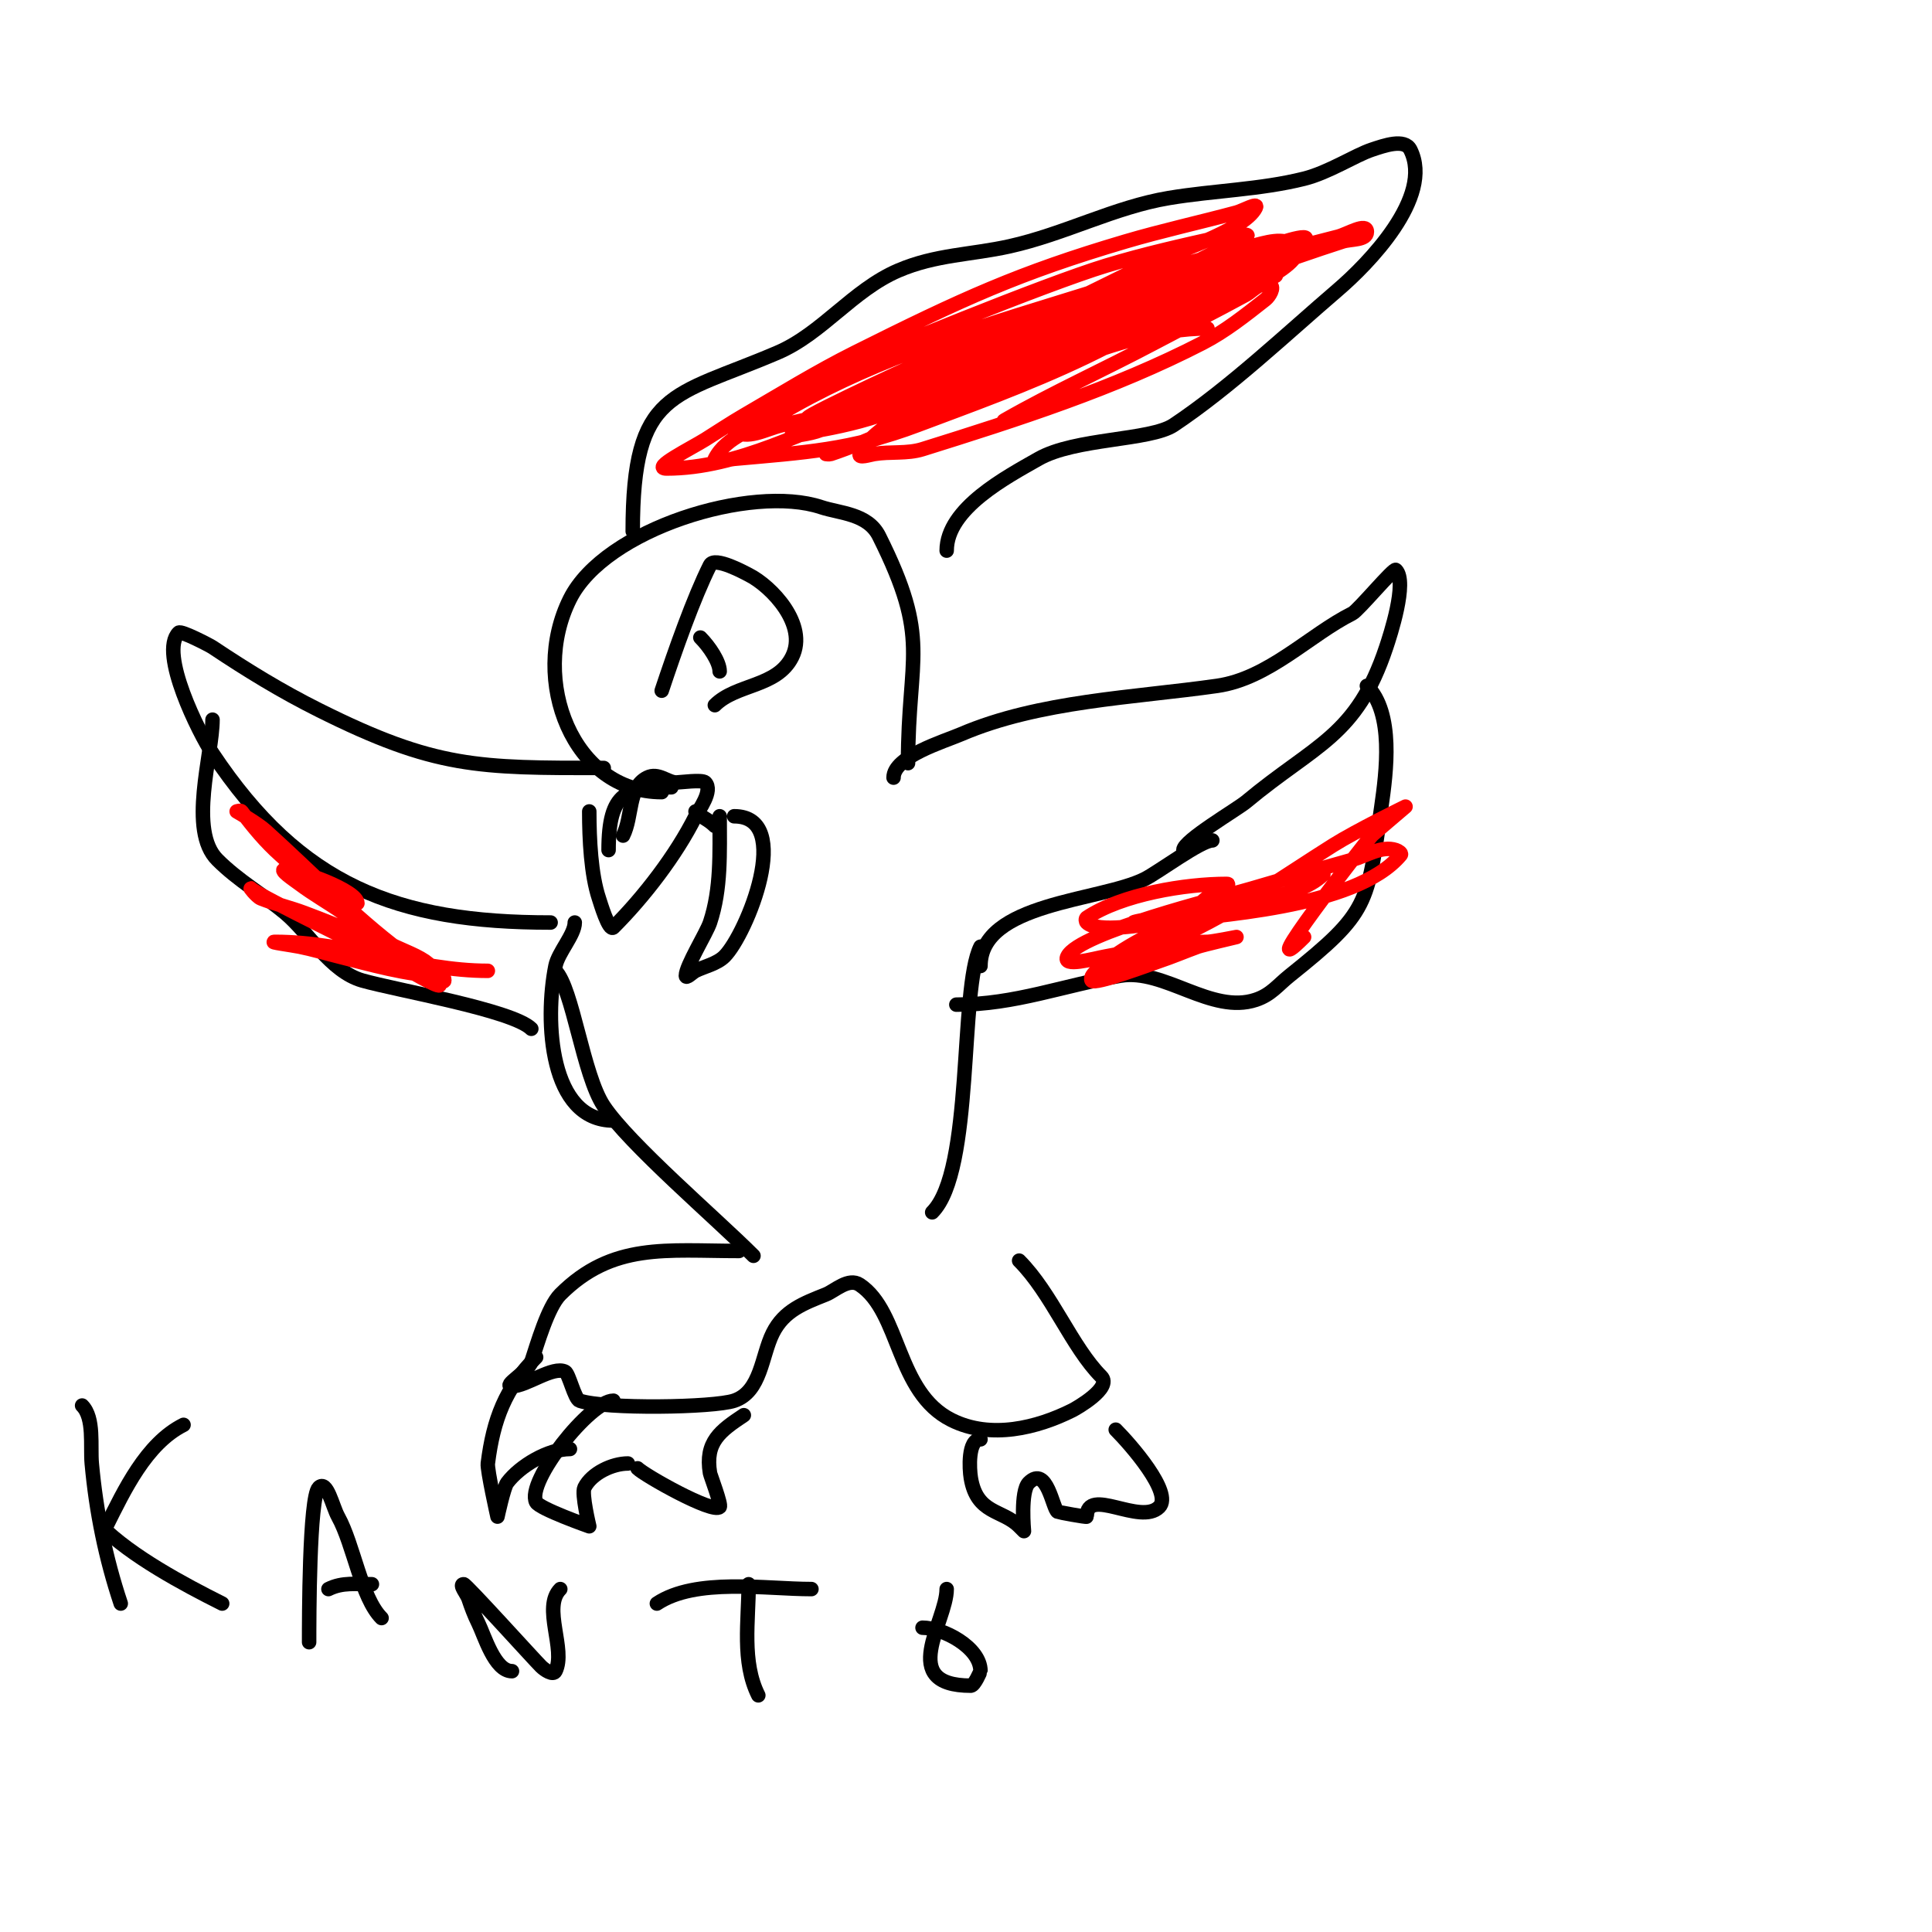
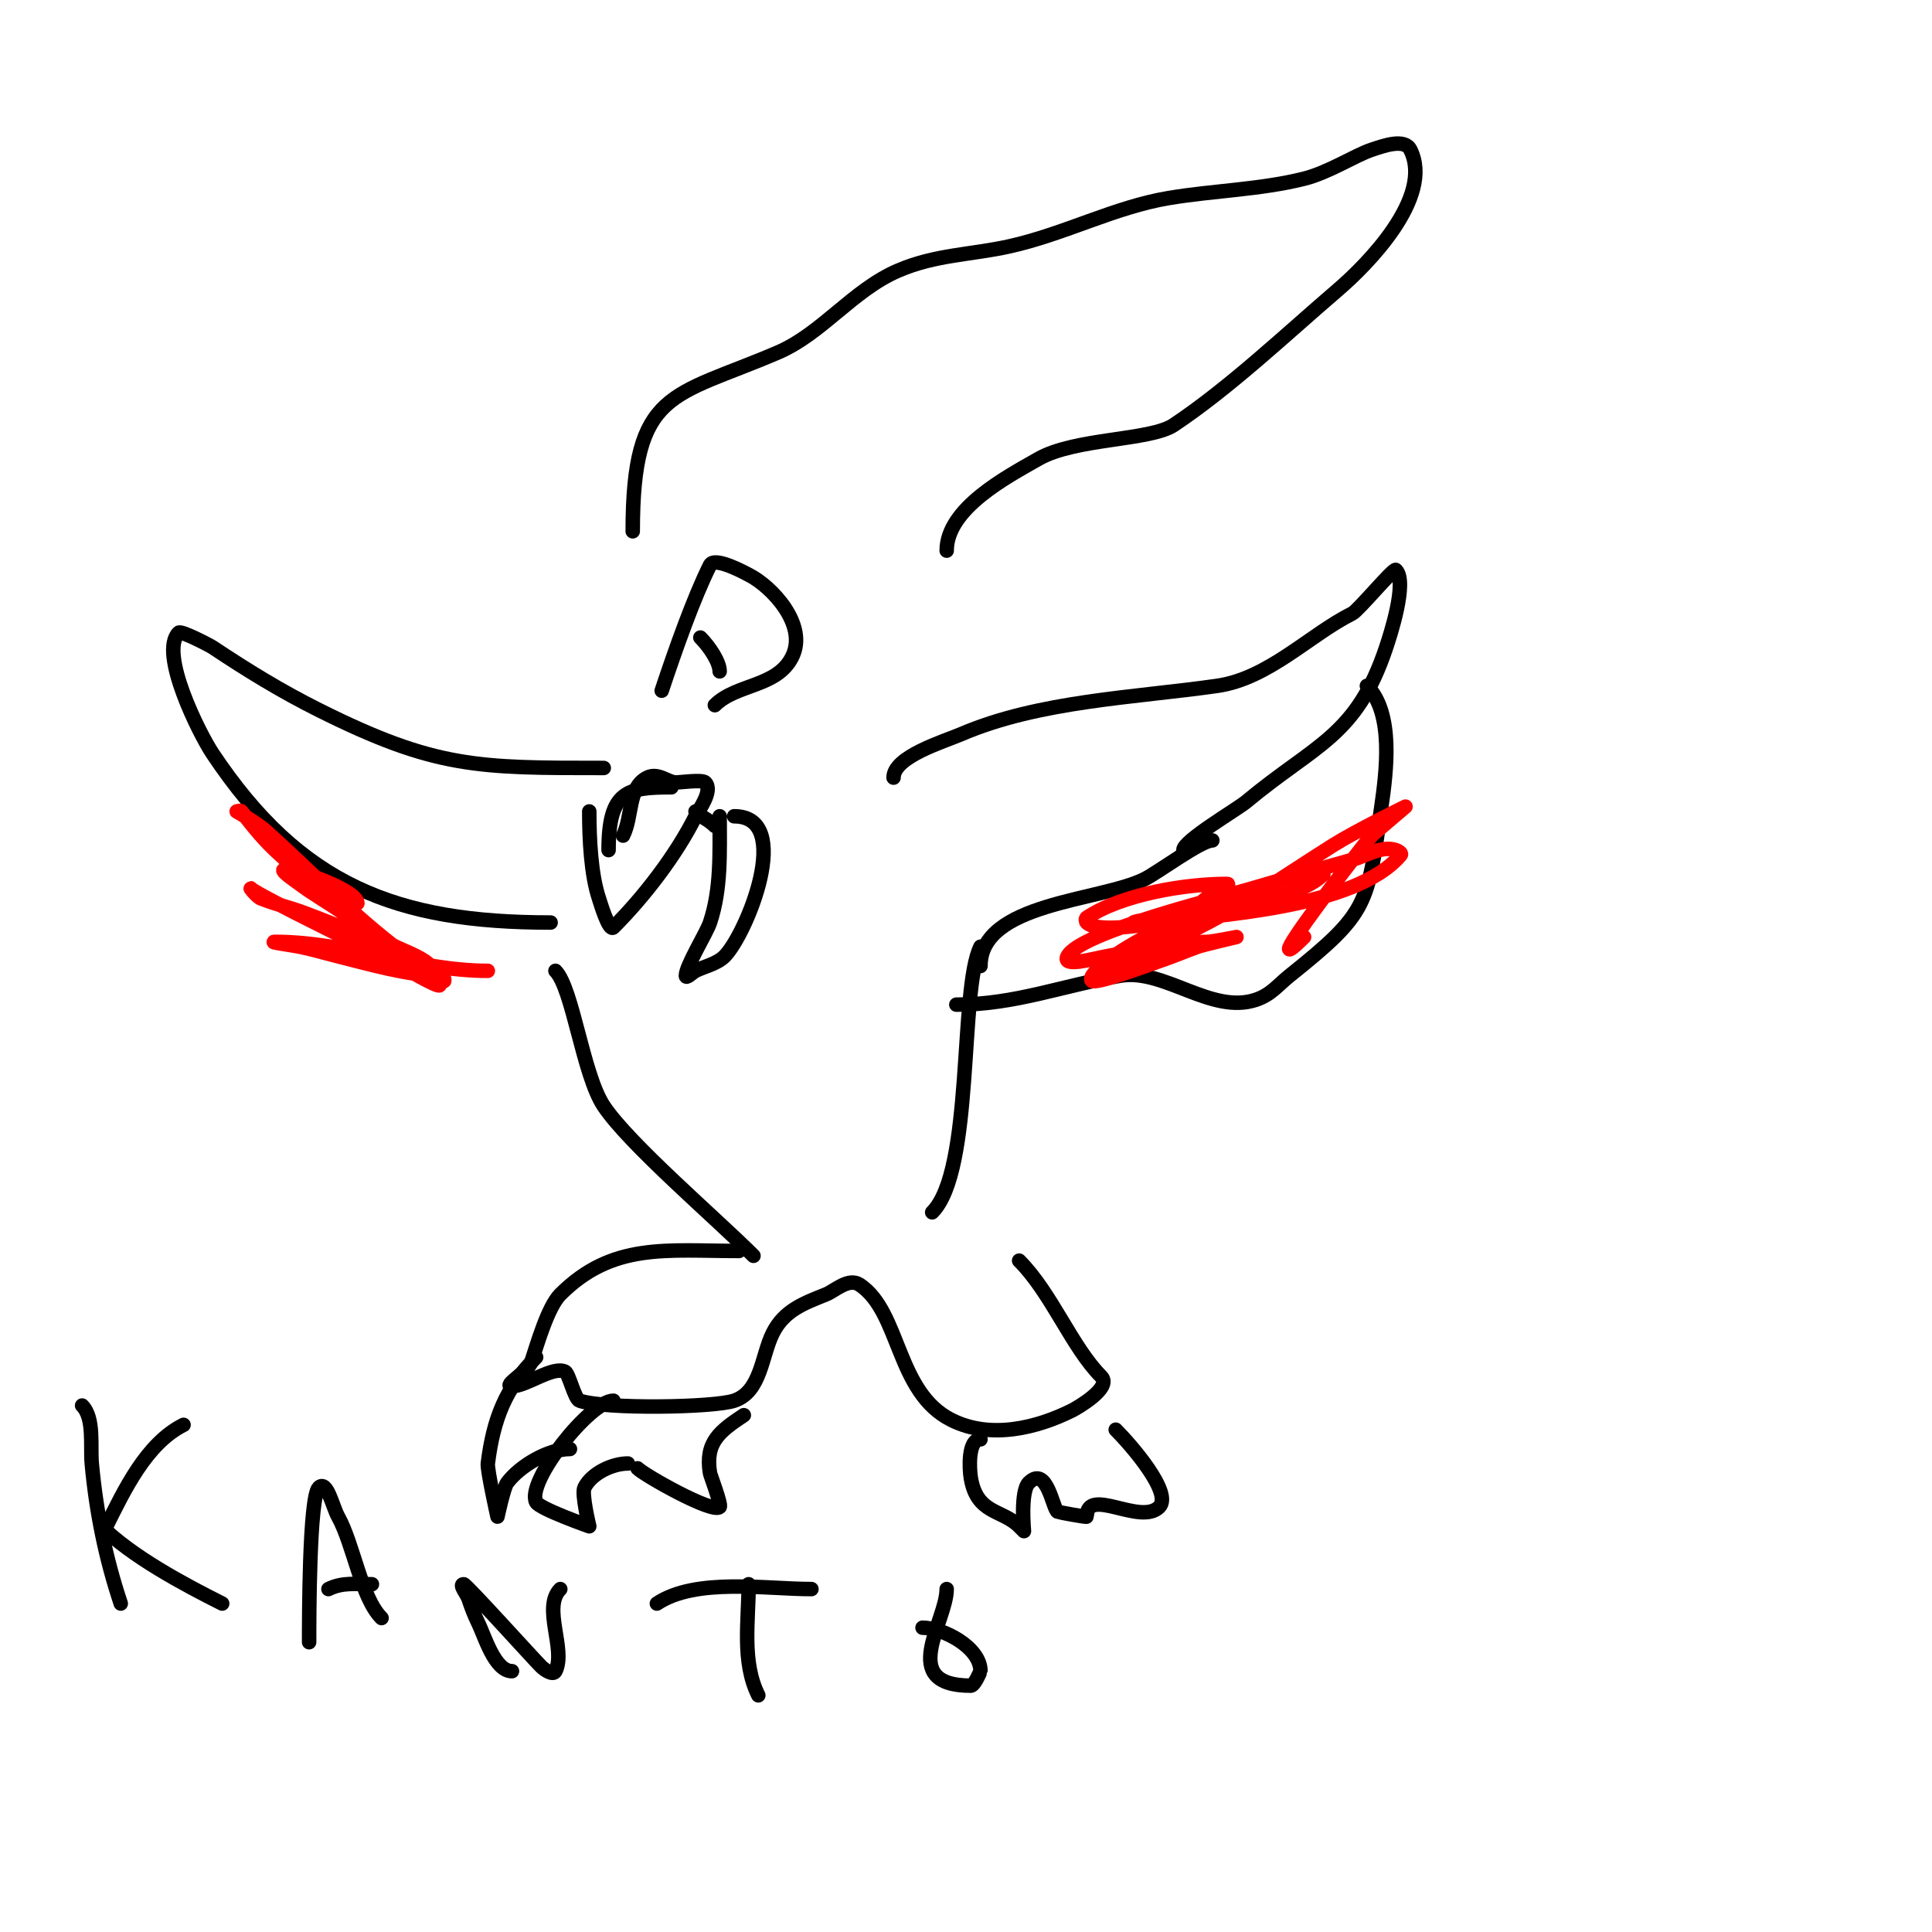
<svg xmlns="http://www.w3.org/2000/svg" viewBox="0 0 400 400" version="1.1">
  <g fill="none" stroke="#000000" stroke-width="3" stroke-linecap="round" stroke-linejoin="round">
    <path d="M122,168c0,5.769 0.362,13.085 2,18c0.259,0.777 2.063,6.937 3,6c6.344,-6.344 12.973,-14.946 17,-23c0.645,-1.291 3.713,-5.287 2,-7c-0.638,-0.638 -5.199,0 -6,0c-1.817,0 -3.725,-2.137 -6,-1c-4.033,2.016 -2.997,7.995 -5,12" />
    <path d="M126,176c0,-12.304 3.885,-13 13,-13" />
    <path d="M149,169c0,7.541 0.33,15.009 -2,22c-0.73,2.189 -5,9.023 -5,11c0,0.745 1.333,-0.667 2,-1c1.763,-0.881 4.435,-1.435 6,-3c4.565,-4.565 14.537,-29 2,-29" />
    <path d="M144,168c1.272,1.272 2.582,1.582 4,3" />
-     <path d="M137,164c-18.342,0 -27.424,-23.153 -19,-40c7.258,-14.515 37.662,-23.779 52,-19c3.886,1.295 9.652,1.303 12,6c10.84,21.68 6,24.537 6,47" />
    <path d="M137,143c2.809,-8.426 6.599,-19.198 10,-26c0.942,-1.884 7.379,1.69 8,2c4.674,2.337 12.33,10.339 9,17c-3.155,6.309 -11.538,5.538 -16,10" />
    <path d="M145,132c1.836,1.836 4,5.034 4,7" />
    <path d="M131,110c0,-29.446 8.22,-27.666 30,-37c9.229,-3.955 15.562,-12.955 25,-17c7.684,-3.293 15.084,-3.241 23,-5c11.425,-2.539 21.765,-8.127 33,-10c9.316,-1.553 18.92,-1.73 28,-4c5.075,-1.269 10.561,-4.854 14,-6c2.53,-0.843 6.807,-2.385 8,0c4.913,9.827 -8.906,23.776 -15,29c-10.647,9.126 -22.379,20.253 -34,28c-4.863,3.242 -20.435,2.677 -28,7c-6.473,3.699 -19,10.228 -19,19" />
    <path d="M185,161c0,-4.354 10.362,-7.441 14,-9c16.136,-6.915 35.838,-7.548 53,-10c10.657,-1.522 19.158,-10.579 28,-15c1.226,-0.613 8.558,-9.442 9,-9c2.478,2.478 -1.234,13.702 -2,16c-6.18,18.54 -14.607,20.005 -29,32c-1.853,1.544 -13,8.066 -13,10" />
    <path d="M283,142c5.654,5.654 4.013,17.91 3,25c-2.901,20.305 -2.52,21.816 -19,35c-2.462,1.969 -3.834,3.945 -7,5c-9.2,3.067 -18.923,-6.513 -28,-5c-11.751,1.959 -21.792,6 -34,6" />
    <path d="M251,174c-2.358,0 -11.27,6.635 -14,8c-9.199,4.6 -34,4.862 -34,18" />
    <path d="M125,159c-26.055,0 -34.855,0.073 -59,-12c-7.802,-3.901 -14.778,-8.185 -22,-13c-0.566,-0.378 -6.512,-3.488 -7,-3c-4.135,4.135 4.255,20.882 7,25c18.267,27.4 38.132,35 70,35" />
-     <path d="M44,149c0,7.249 -5.088,22.912 1,29c4.385,4.385 9.47,7.225 14,11c5.04,4.2 9.396,12.113 16,14c7.095,2.027 31.138,6.138 35,10" />
-     <path d="M119,191c0,2.527 -3.431,6.157 -4,9c-2.293,11.466 -1.184,32 12,32" />
    <path d="M115,201c3.58,3.58 5.677,21.516 10,28c5.24,7.859 23.259,23.259 31,31" />
    <path d="M203,196c-4.398,8.796 -1.361,46.361 -10,55" />
    <path d="M153,259c-15.017,0 -26.19,-1.81 -37,9c-2.585,2.585 -4.795,10.384 -6,14c-0.675,2.025 -6.134,5 -4,5c2.979,0 8.49,-4.255 11,-3c0.799,0.4 1.954,5.651 3,6c5.359,1.786 27.71,1.43 32,0c5.581,-1.86 5.666,-9.331 8,-14c2.349,-4.697 6.447,-6.179 11,-8c1.851,-0.74 4.685,-3.543 7,-2c8.464,5.643 7.529,22.264 19,28c8.126,4.063 17.758,1.621 25,-2c0.87,-0.435 8.328,-4.672 6,-7c-6.074,-6.074 -10.283,-17.283 -17,-24" />
    <path d="M127,290c-4.731,0 -18.122,16.756 -16,21c0.686,1.372 11,5 11,5c0,0 -1.63,-6.74 -1,-8c1.504,-3.009 5.827,-5 9,-5" />
    <path d="M111,281c-6.358,6.358 -8.859,12.871 -10,22c-0.166,1.324 2,11 2,11c0,0 1.305,-6.073 2,-7c2.659,-3.545 8.565,-7 13,-7" />
    <path d="M132,304c1.475,1.475 15.574,9.426 17,8c0.423,-0.423 -1.924,-6.546 -2,-7c-1.08,-6.483 2.152,-8.768 7,-12" />
    <path d="M203,298c-2.643,0 -2.312,6.131 -2,8c1.253,7.518 6.505,6.505 10,10c0.333,0.333 1,1 1,1c0,0 -0.785,-8.215 1,-10c3.78,-3.78 4.95,5.475 6,6c0.145,0.072 6,1.183 6,1c0,-6.364 11.079,1.921 15,-2c2.881,-2.881 -5.977,-12.977 -9,-16" />
    <path d="M17,291c2.576,2.576 1.673,8.407 2,12c0.91,10.005 2.861,19.584 6,29" />
    <path d="M22,316c3.669,-7.338 8.238,-17.119 16,-21" />
    <path d="M21,316c6.176,6.176 16.977,11.988 25,16" />
    <path d="M64,340c0,-4.553 0.004,-30.004 2,-32c1.7,-1.7 2.833,3.899 4,6c3.225,5.804 4.764,16.764 9,21" />
    <path d="M77,328c-3.18,0 -6.087,-0.457 -9,1" />
    <path d="M106,346c-3.612,0 -5.718,-7.436 -7,-10c-0.803,-1.606 -1.432,-3.297 -2,-5c-0.333,-1 -2.054,-3 -1,-3c0.502,0 14.416,15.416 16,17c0.745,0.745 2.529,1.943 3,1c2.247,-4.494 -2.787,-13.213 1,-17" />
    <path d="M136,332c8.062,-5.375 22.582,-3 32,-3" />
    <path d="M155,328c0,7.575 -1.468,16.065 2,23" />
    <path d="M196,329c0,6.743 -10.313,20 5,20c0.761,0 2,-2.993 2,-3c0,-5.02 -7.894,-9 -12,-9" />
  </g>
  <g fill="none" stroke="#ff0000" stroke-width="3" stroke-linecap="round" stroke-linejoin="round">
    <path d="M74,187c0,-2.615 -12.228,-7 -15,-7c-1.414,0 1.869,2.151 3,3c2.884,2.163 6.046,3.932 9,6c4.709,3.296 9.333,6.666 14,10c1.769,1.263 4.137,3.069 6,4c0.298,0.149 1,0.333 1,0c0,-1.944 -3.312,-2.036 -5,-3c-8.093,-4.625 -15.313,-7.742 -24,-11c-2.961,-1.11 -6.064,-1.826 -9,-3c-0.875,-0.35 -2.667,-2.667 -2,-2c1.453,1.453 26.733,13.63 31,16c1.126,0.626 7.583,4.417 8,4c1,-1 -1.849,-2.178 -3,-3c-1.737,-1.241 -3.292,-2.719 -5,-4c-9.896,-7.422 -18.777,-16.699 -28,-25c-1.787,-1.608 -6,-4 -6,-4c0,0 0.8,-0.267 1,0c2.408,3.211 5,6.333 8,9c7.077,6.29 13.8,13.08 22,18c2.557,1.534 5.519,2.346 8,4c0.484,0.323 3.74,3 3,3c-6.339,0 -14.779,-2.445 -21,-4c-2.667,-0.667 -5.305,-1.461 -8,-2c-1.667,-0.333 -6.7,-1 -5,-1c14.794,0 29.368,6 44,6" />
    <path d="M274,181c-5.646,5.646 -21.144,6.187 -29,8c-1.976,0.456 -4.033,0.508 -6,1c-1.333,0.333 -5.374,1 -4,1c6.672,0 12.654,-0.62 19,-3c1.554,-0.583 8.177,-3.726 6,-3c-8.556,2.852 -15.833,8.37 -24,12c-3,1.333 -9,4 -9,4c0,0 1.293,-0.764 2,-1c6.173,-2.058 14.806,-5 21,-5c0.943,0 6,-1 6,-1c0,0 -7.073,1.663 -8,2c-2.677,0.973 -5.298,2.099 -8,3c-1.418,0.473 -13.491,5.017 -14,4c-0.333,-0.667 0.473,-1.473 1,-2c5.284,-5.284 12.842,-7.895 19,-12c1.776,-1.184 3.263,-2.759 5,-4c0.978,-0.699 4.202,-2 3,-2c-8.602,0 -21.725,2.15 -29,7c-0.277,0.185 -0.236,0.764 0,1c2.201,2.201 11.954,0.435 15,0c10.865,-1.552 40.648,-2.777 50,-14c0.302,-0.362 -0.553,-0.851 -1,-1c-2.915,-0.972 -6.045,1.156 -9,2c-7,2 -14.022,3.925 -21,6c-6.409,1.905 -35.533,9.067 -38,14c-1.193,2.385 5.376,0.477 8,0c4.678,-0.851 11.018,-2.215 15,-4c11.32,-5.074 21.502,-12.39 32,-19c4.795,-3.019 15,-8 15,-8c0,0 -6.793,5.77 -7,6c-1.703,1.893 -25.432,32.432 -14,21" />
-     <path d="M250,68c-20.144,0 -44.058,14.279 -63,21c-5.266,1.869 -16,5 -16,5c0,0 0.684,0.105 1,0c8.222,-2.741 15.944,-6.803 24,-10c13.636,-5.411 27.221,-10.965 41,-16c3.57,-1.304 7.471,-1.589 11,-3c4.844,-1.938 9.333,-4.667 14,-7c0.667,-0.333 2.745,-1 2,-1c-9.804,0 -18.741,5.779 -28,9c-25.025,8.704 -25.907,9.915 -54,20c-4.988,1.791 -12,3 -12,3c0,0 5.987,-2.041 9,-3c24.711,-7.863 49.63,-15.138 74,-24c3.085,-1.122 6.268,-2.179 9,-4c2.557,-1.705 8.173,-4.827 6,-7c-2.121,-2.121 -6.086,-0.714 -9,0c-13.831,3.387 -27.39,7.812 -41,12c-19.445,5.983 -39.454,12.473 -57,23c-4.519,2.712 -10.643,4.286 -13,9c-0.596,1.193 2.672,0.121 4,0c14.481,-1.316 24.186,-1.787 38,-7c19.88,-7.502 51.093,-18.112 66,-36c1.554,-1.864 -4.735,1.129 -7,2c-11.035,4.244 -22.037,8.573 -33,13c-17.467,7.054 -35.237,14.619 -52,23c-0.596,0.298 1.342,0.11 2,0c1.356,-0.226 2.72,-0.5 4,-1c12.398,-4.838 24.644,-10.057 37,-15c17.323,-6.929 35.192,-12.435 53,-18c6.037,-1.886 11.973,-4.082 18,-6c1.711,-0.544 5,-0.205 5,-2c0,-2.028 -4.036,0.496 -6,1c-11.356,2.912 -22.713,5.832 -34,9c-19.457,5.462 -32.427,10.149 -52,17c-2.48,0.868 -31.037,14.286 -22,11c2.972,-1.081 6.071,-1.807 9,-3c6.081,-2.477 12.068,-5.185 18,-8c13.737,-6.519 27.346,-13.307 41,-20c4.886,-2.395 20.545,-7.089 23,-12c0.615,-1.229 -2.673,0.643 -4,1c-7.651,2.06 -15.401,3.755 -23,6c-22,6.5 -33.708,11.854 -56,23c-7.877,3.938 -15.384,8.578 -23,13c-2.719,1.579 -5.333,3.333 -8,5c-2.827,1.767 -11.333,6 -8,6c14.974,0 28.844,-8.119 43,-13c26.406,-9.106 52.055,-22.527 77,-35c1.491,-0.745 -3.373,-0.362 -5,0c-8.05,1.789 -16.111,3.599 -24,6c-12.62,3.841 -47.611,18.141 -56,22c-5.559,2.557 -10.638,6.051 -16,9c-1.703,0.937 -6.374,1.626 -5,3c2.369,2.369 6.73,-0.273 10,-1c6.393,-1.421 12.749,-3.047 19,-5c19.925,-6.227 39.73,-12.971 59,-21c7.314,-3.047 14.625,-6.103 22,-9c2.651,-1.041 5.986,-0.986 8,-3c2.404,-2.404 -6.802,0.849 -10,2c-5.477,1.972 -10.703,4.585 -16,7c-17.371,7.919 -34.812,15.692 -52,24c-2.634,1.273 -12.657,6.97 -14,11c-0.316,0.949 2.014,0.164 3,0c3.304,-0.551 6.803,-0.001 10,-1c19.736,-6.168 39.618,-12.531 58,-22c4.685,-2.414 8.856,-5.744 13,-9c0.829,-0.651 1.943,-2.529 1,-3c-1.899,-0.95 -3.794,1.342 -5,2c-6.283,3.427 -12.675,6.651 -19,10c-10.277,5.441 -20.904,10.231 -31,16c-1.193,0.682 2.771,-0.385 4,-1" />
  </g>
</svg>